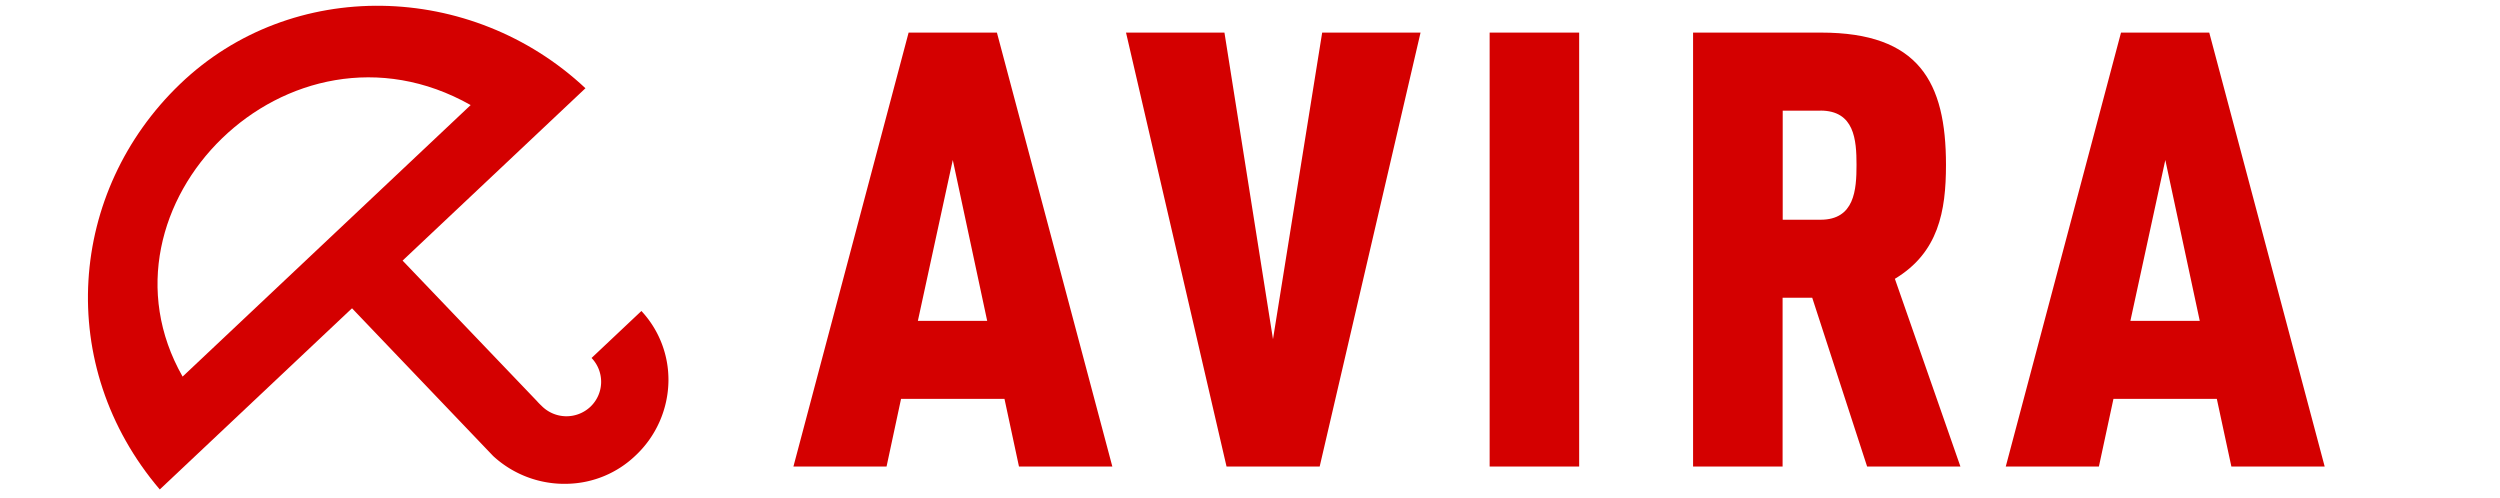
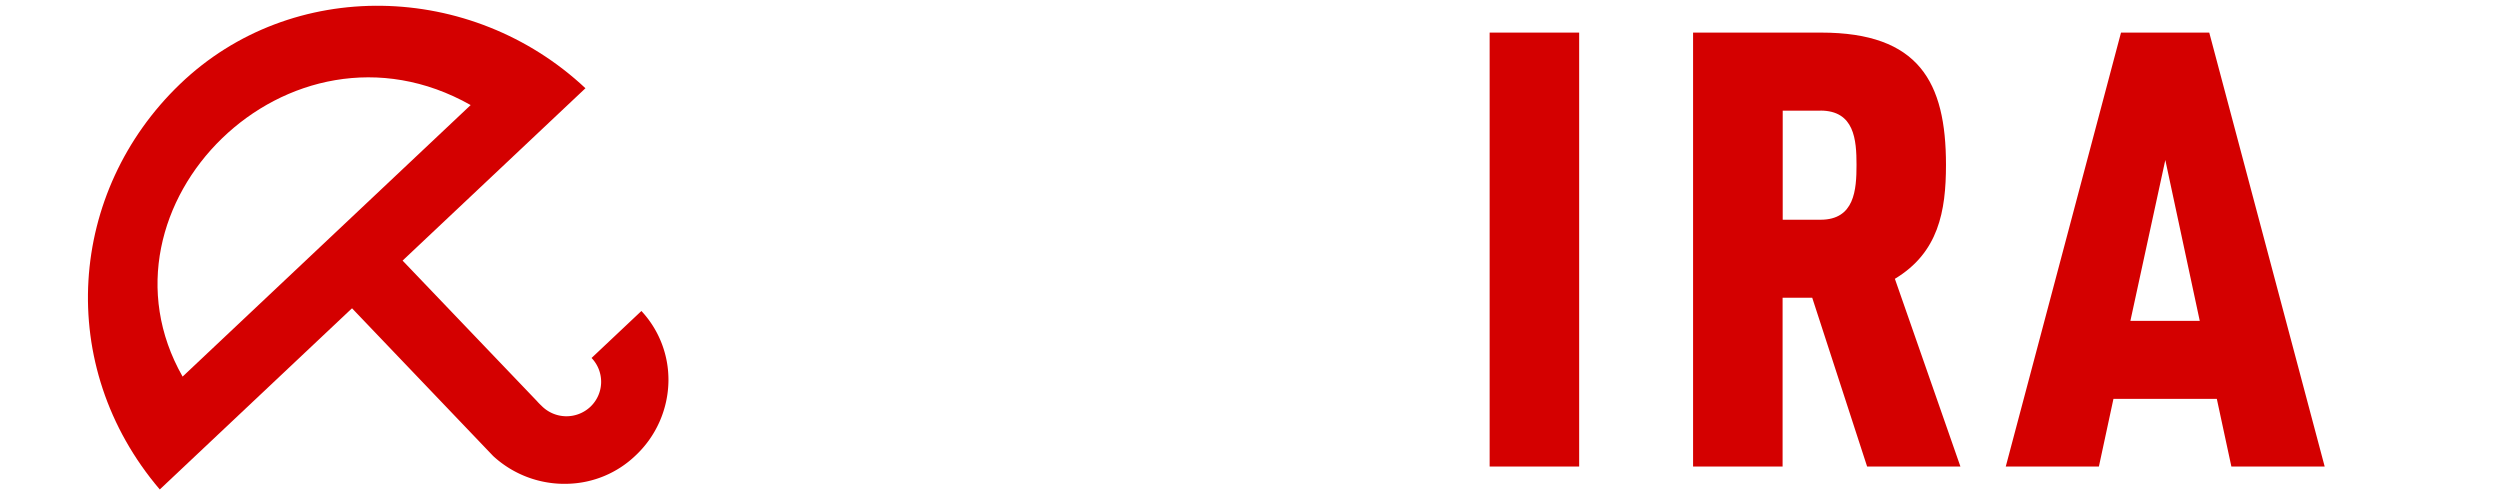
<svg xmlns="http://www.w3.org/2000/svg" version="1.1" viewBox="0 0 429.5 85.6">
  <defs>
    <style>.cls-1{fill:#d40000;}</style>
  </defs>
  <path class="cls-1" d="M101.63,61.5a5.91,5.91,0,0,1-.22,8.4A6,6,0,0,1,93,69.68a9.29,9.29,0,0,1-.76-.78L61.56,36.82,52.87,45,84.73,78.35a18.06,18.06,0,0,0,12.9,4.76,17.44,17.44,0,0,0,11.47-4.77,17.9,17.9,0,0,0,5.74-13,17.32,17.32,0,0,0-4.39-11.63l-.26-.28Z" />
  <path class="cls-1" d="M100.58,15.16C81-3.21,50.14-4,30.93,14.44S9.34,62.82,27.45,84.09ZM31.37,64.7C14.71,35.44,49.58.38,80.86,18.05Z" />
-   <path class="cls-1" d="M175.06,80.15l-2.49-11.62H154.8l-2.49,11.62h-16L156.1,5.6h15.17L191.1,80.15ZM163.69,27.49l-6,27.64h11.91Z" />
-   <path class="cls-1" d="M226.72,80.15h-16L193.45,5.6h16.91l8.34,52.67L227.15,5.6h16.9Z" />
  <path class="cls-1" d="m255.92 5.6h15.38v74.55h-15.38z" />
  <path class="cls-1" d="M320.77,80.15l-9.43-29h-5.09v29H290.87V5.6h22c16.79,0,21.45,8.48,21.45,22.72,0,8-1.3,15.08-8.78,19.58L336.8,80.15Zm-8-61.14h-6.5V37.75h6.5c5.85,0,6.18-5.14,6.18-9.43S318.6,19,312.75,19" />
  <path class="cls-1" d="M383.35,80.15l-2.5-11.62H363.09l-2.5,11.62h-16L364.39,5.6h15.16l19.83,74.55ZM372,27.49l-6,27.64h11.92Z" />
  <style>.bf955f14d3862e3cd7dcc29be47db3ba{height:17px}</style>
</svg>